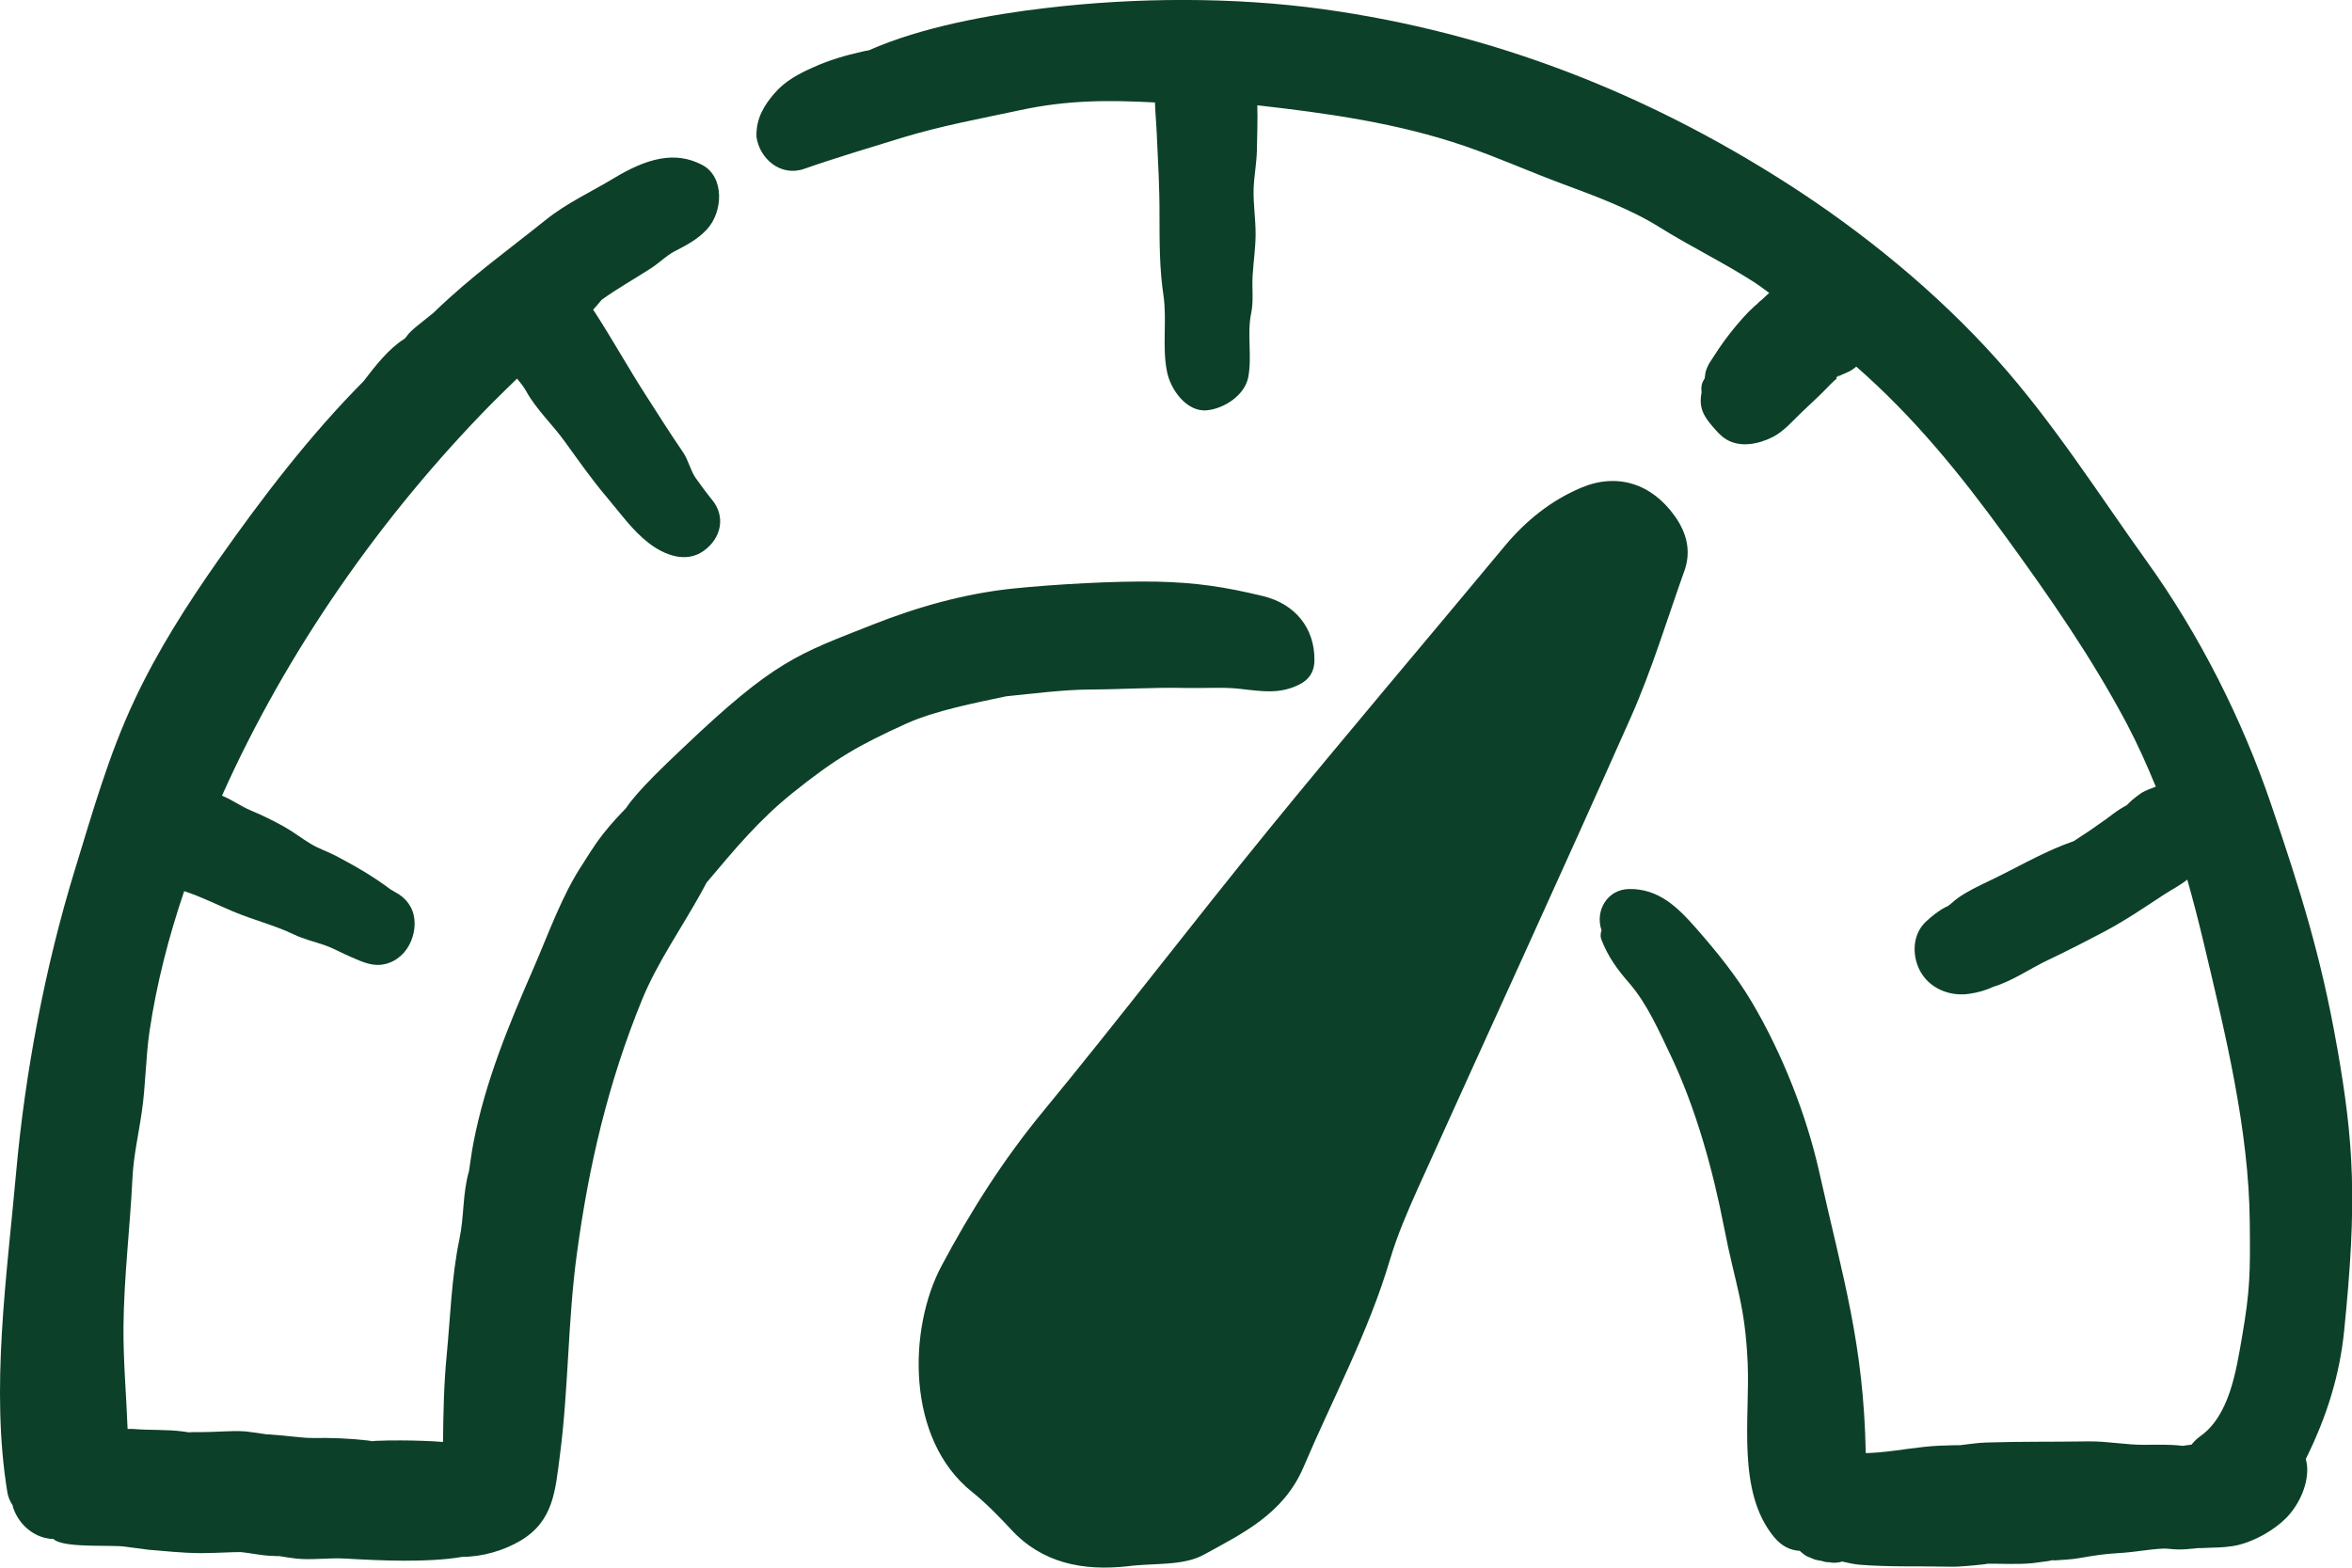
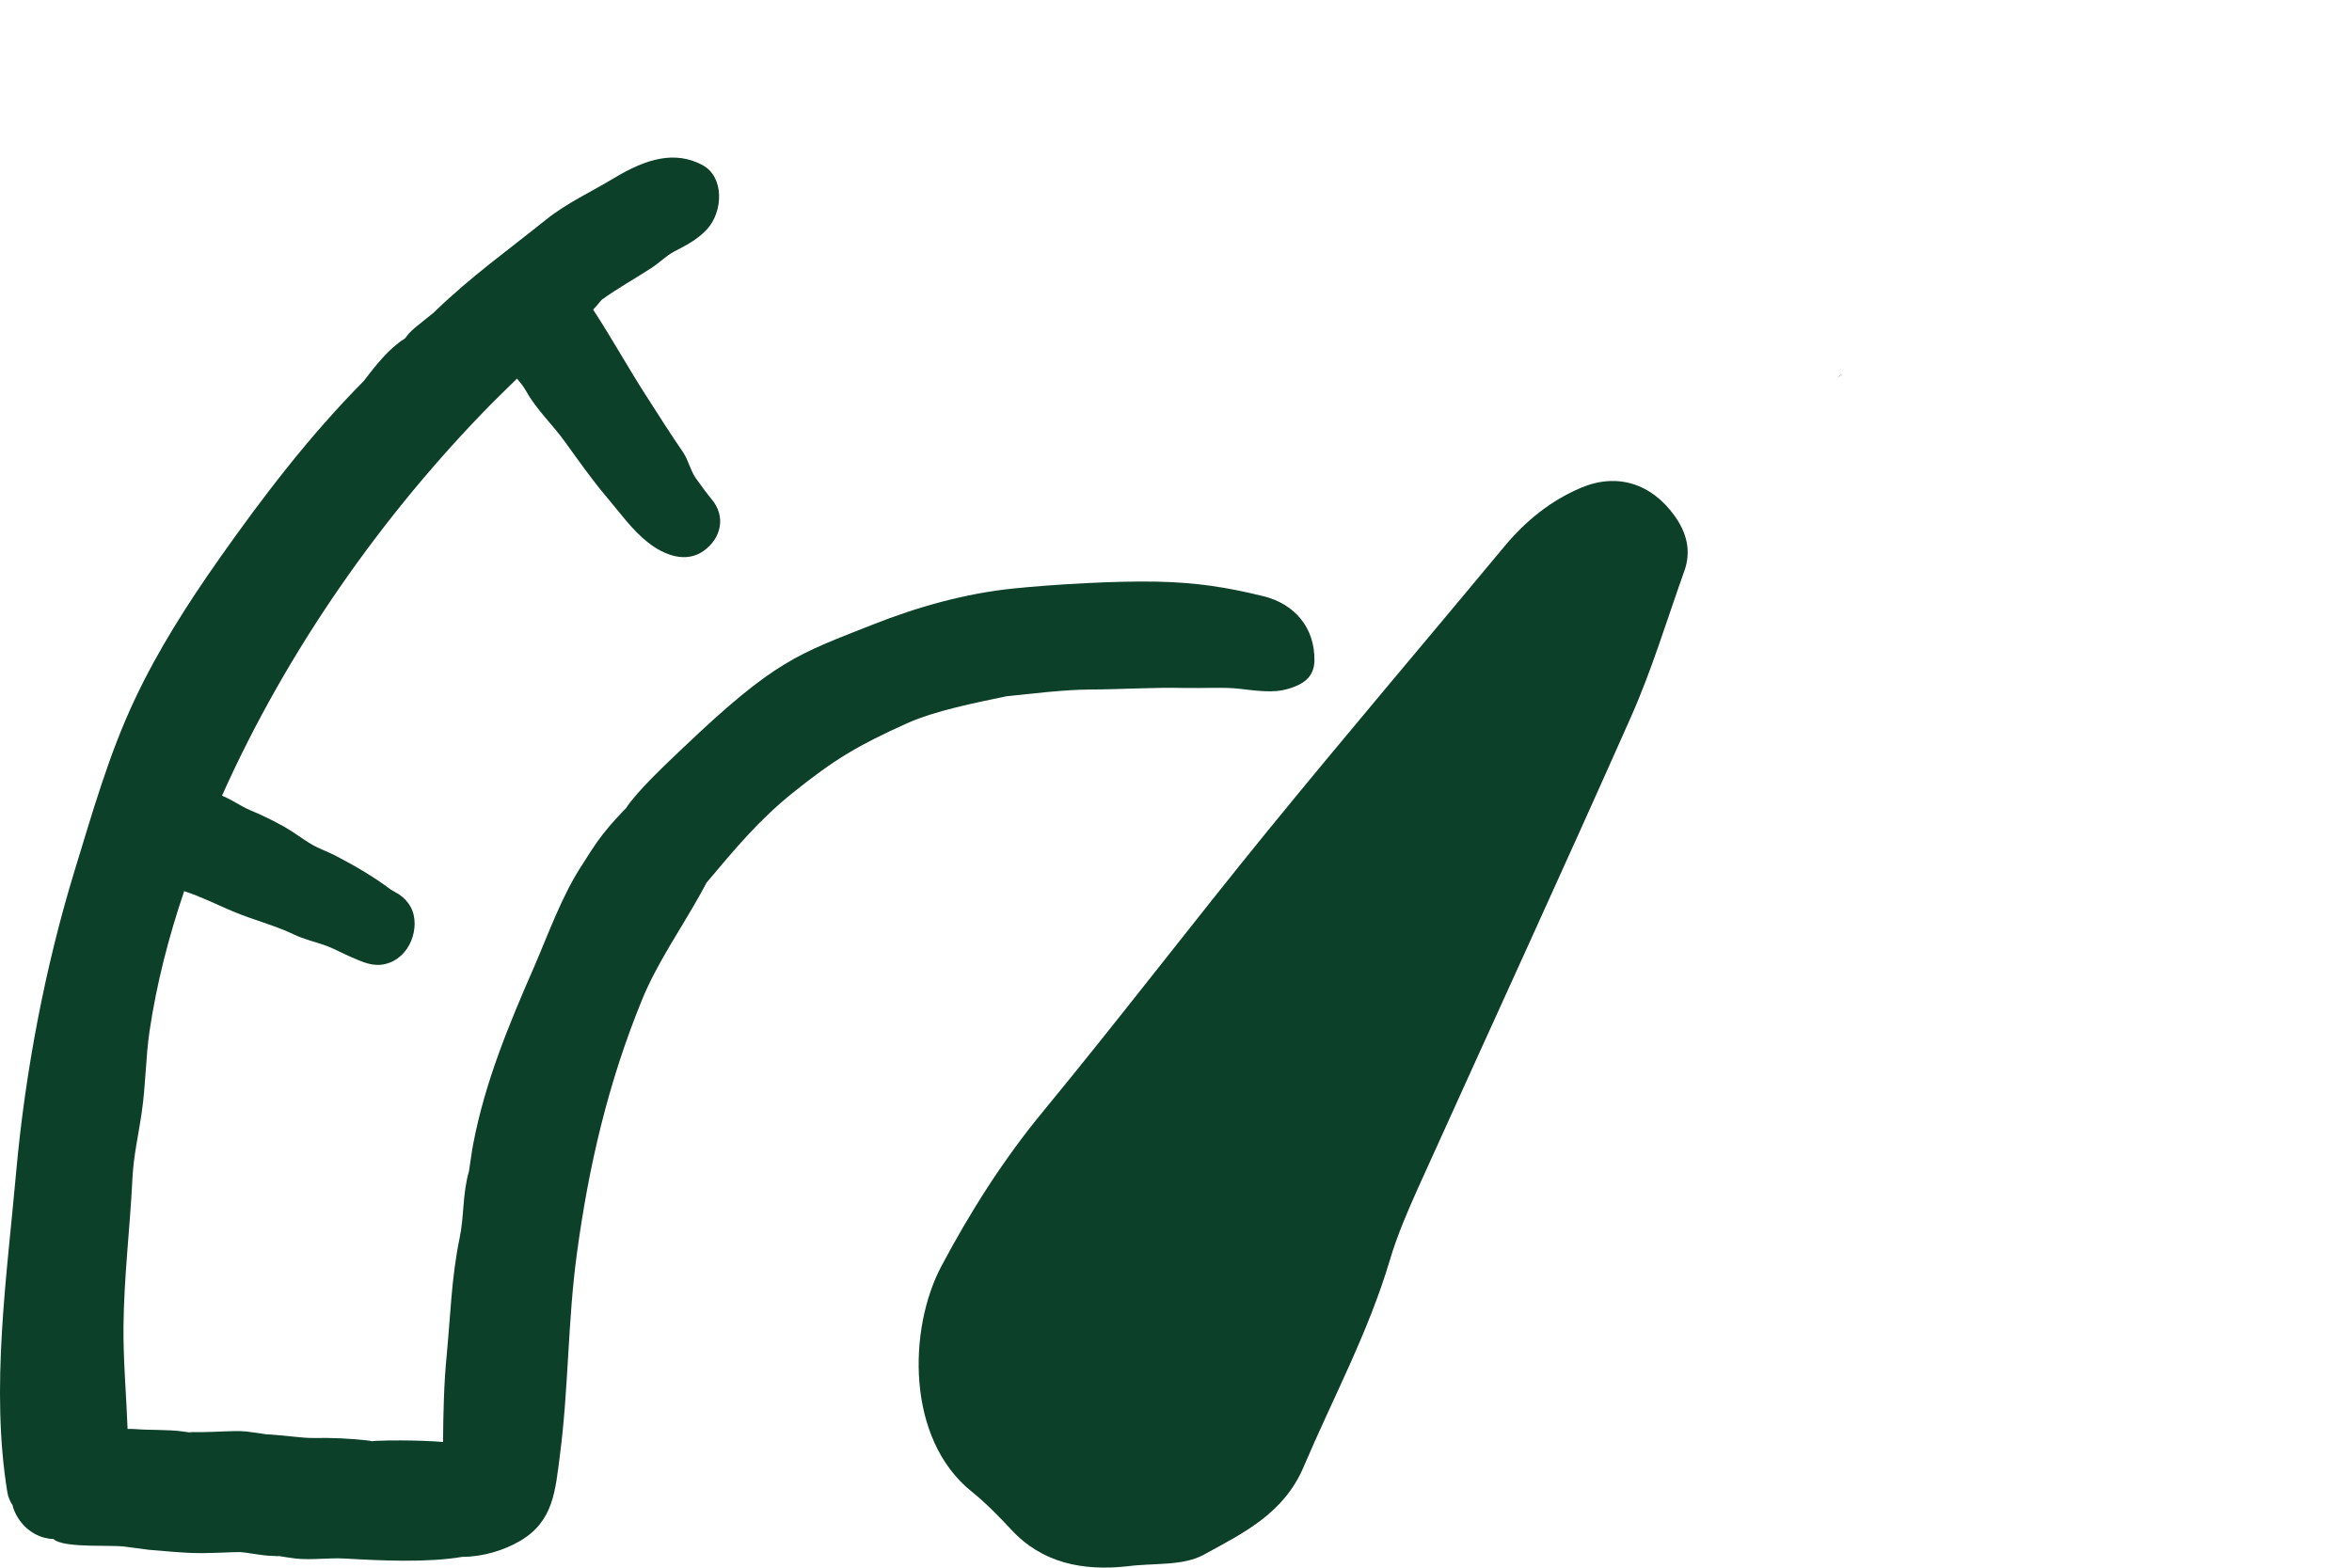
<svg xmlns="http://www.w3.org/2000/svg" width="72" height="48" viewBox="0 0 72 48" fill="none">
  <g clip-path="url(#clip0_8715_17307)">
    <path d="M51.56 17.49C51.778 16.878 51.639 16.323 51.27 15.803C50.562 14.807 49.508 14.466 48.401 14.934C47.472 15.327 46.704 15.948 46.058 16.725C43.645 19.631 41.197 22.506 38.81 25.433C36.489 28.282 34.258 31.205 31.923 34.04C30.713 35.508 29.71 37.09 28.82 38.764C27.801 40.677 27.727 44.068 29.762 45.684C30.148 45.99 30.608 46.458 30.947 46.825C31.893 47.856 33.138 48.109 34.523 47.956C35.308 47.852 36.207 47.956 36.853 47.602C38.034 46.951 39.292 46.357 39.904 44.92C40.798 42.818 41.887 40.8 42.543 38.593C42.768 37.833 43.085 37.099 43.41 36.374C45.58 31.567 47.785 26.779 49.924 21.96C50.567 20.513 51.027 18.98 51.56 17.486V17.49Z" fill="#0D4029" />
-     <path d="M71.54 32.044C71.059 29.3 70.416 27.251 69.518 24.612C68.633 22.012 67.322 19.421 65.725 17.197C64.228 15.109 62.857 12.937 61.138 11.015C59.294 8.953 57.024 7.1 54.711 5.619C50.354 2.827 45.663 1.001 40.525 0.284C37.756 -0.1 34.748 -0.079 32.023 0.245C30.335 0.441 28.204 0.826 26.594 1.542C26.533 1.551 26.473 1.56 26.407 1.577C25.882 1.695 25.396 1.835 24.902 2.058C24.45 2.259 24.034 2.477 23.704 2.862C23.4 3.216 23.14 3.618 23.157 4.19C23.253 4.863 23.899 5.422 24.62 5.169C25.526 4.85 26.677 4.505 27.601 4.221C28.838 3.845 29.966 3.644 31.229 3.373C32.687 3.058 33.946 3.063 35.356 3.137C35.369 3.526 35.395 3.723 35.412 4.111C35.451 4.942 35.499 5.776 35.495 6.611C35.495 7.428 35.495 8.232 35.616 9.044C35.729 9.813 35.569 10.608 35.725 11.382C35.833 11.932 36.332 12.627 36.953 12.562C37.491 12.505 38.107 12.094 38.212 11.548C38.333 10.901 38.168 10.224 38.303 9.582C38.381 9.197 38.32 8.821 38.346 8.433C38.372 8.018 38.433 7.611 38.437 7.192C38.441 6.72 38.363 6.252 38.376 5.785C38.389 5.392 38.468 5.003 38.476 4.605C38.485 4.142 38.502 3.683 38.489 3.224C40.629 3.465 42.781 3.766 44.834 4.47C45.841 4.815 46.813 5.252 47.811 5.623C48.792 5.986 49.907 6.397 50.792 6.951C51.743 7.546 52.749 8.031 53.696 8.638C53.856 8.743 54.008 8.856 54.16 8.97C54.095 9.022 54.043 9.079 53.982 9.132C53.982 9.132 53.973 9.14 53.96 9.153C53.904 9.206 53.834 9.254 53.787 9.311C53.761 9.333 53.735 9.35 53.713 9.372C53.587 9.486 53.465 9.608 53.353 9.735C53.092 10.027 52.845 10.338 52.624 10.665C52.537 10.792 52.459 10.923 52.372 11.05C52.311 11.137 52.264 11.233 52.229 11.334C52.207 11.399 52.198 11.469 52.19 11.539C52.19 11.557 52.19 11.561 52.19 11.565C52.19 11.57 52.19 11.574 52.185 11.578C52.177 11.596 52.177 11.596 52.181 11.591C52.133 11.666 52.094 11.744 52.086 11.836C52.077 11.897 52.086 11.959 52.09 12.015C52.055 12.177 52.047 12.347 52.099 12.527C52.155 12.723 52.294 12.907 52.424 13.055C52.554 13.204 52.671 13.348 52.845 13.453C53.275 13.715 53.839 13.597 54.264 13.383C54.607 13.208 54.867 12.898 55.145 12.631C55.401 12.382 55.666 12.151 55.913 11.893C55.987 11.814 56.061 11.74 56.139 11.666C56.169 11.64 56.2 11.609 56.234 11.583C56.234 11.583 56.243 11.578 56.243 11.574C56.169 11.609 56.243 11.513 56.282 11.508C56.295 11.508 56.338 11.491 56.391 11.469C56.404 11.46 56.416 11.456 56.425 11.447C56.412 11.456 56.412 11.456 56.404 11.465C56.516 11.417 56.655 11.351 56.564 11.395C56.664 11.351 56.746 11.29 56.825 11.225C58.599 12.78 59.992 14.497 61.39 16.419C62.744 18.281 64.024 20.12 65.105 22.156C65.443 22.799 65.73 23.441 65.994 24.087C65.851 24.14 65.708 24.192 65.573 24.267C65.517 24.302 65.269 24.481 65.174 24.585C65.152 24.607 65.131 24.629 65.109 24.651C65.1 24.651 65.096 24.66 65.087 24.664C65.026 24.699 64.966 24.73 64.905 24.769C64.753 24.865 64.61 24.979 64.467 25.084C64.146 25.315 63.82 25.538 63.486 25.752C63.39 25.787 63.291 25.826 63.169 25.87C62.384 26.18 61.65 26.613 60.886 26.976C60.565 27.128 60.227 27.29 59.936 27.495C59.828 27.57 59.732 27.674 59.619 27.749C59.606 27.749 59.589 27.758 59.55 27.779C59.333 27.893 59.133 28.055 58.955 28.221C58.547 28.605 58.526 29.23 58.764 29.702C59.046 30.257 59.671 30.515 60.266 30.431C60.552 30.392 60.8 30.318 61.034 30.209C61.62 30.029 62.123 29.667 62.674 29.405C63.273 29.121 63.868 28.815 64.454 28.505C65.07 28.177 65.647 27.784 66.233 27.399C66.467 27.246 66.736 27.111 66.958 26.932C67.136 27.565 67.305 28.212 67.461 28.872C68.121 31.651 68.85 34.595 68.871 37.462C68.885 38.951 68.885 39.493 68.629 40.961C68.451 41.984 68.247 43.351 67.348 43.98C67.244 44.055 67.162 44.142 67.084 44.234C66.997 44.242 66.906 44.256 66.819 44.269C66.411 44.221 66.007 44.234 65.651 44.238C65.074 44.242 64.506 44.125 63.929 44.133C62.657 44.151 61.984 44.133 60.795 44.168C60.522 44.177 60.257 44.221 59.988 44.251C59.988 44.242 59.411 44.264 59.381 44.264C58.747 44.291 58.135 44.417 57.506 44.47C57.371 44.483 57.241 44.487 57.115 44.492C57.05 41.149 56.43 39.187 55.7 35.924C55.306 34.145 54.555 32.249 53.626 30.68C53.144 29.868 52.55 29.138 51.929 28.43C51.365 27.784 50.779 27.207 49.872 27.22C49.2 27.229 48.822 27.889 49.026 28.483C48.996 28.575 48.987 28.675 49.017 28.754C49.221 29.287 49.503 29.676 49.877 30.104C50.419 30.729 50.784 31.563 51.139 32.306C51.912 33.927 52.437 35.819 52.78 37.593C53.127 39.375 53.418 39.913 53.5 41.73C53.574 43.434 53.157 45.658 54.303 47.056C54.542 47.349 54.819 47.471 55.093 47.484C55.11 47.502 55.123 47.511 55.149 47.532C55.193 47.568 55.232 47.602 55.279 47.633C55.323 47.655 55.371 47.677 55.418 47.694C55.466 47.716 55.51 47.733 55.557 47.751C55.614 47.769 55.67 47.773 55.727 47.786C55.757 47.79 55.787 47.799 55.818 47.808C55.865 47.825 55.917 47.834 55.97 47.83C56.113 47.86 56.252 47.856 56.395 47.812C56.568 47.852 56.738 47.891 56.911 47.908C57.818 47.983 58.743 47.948 59.654 47.969C59.841 47.974 60.019 47.965 60.201 47.948C59.867 47.978 61.064 47.878 60.791 47.878C61.273 47.873 61.754 47.908 62.232 47.86C62.392 47.838 62.557 47.816 62.718 47.795C62.93 47.742 62.965 47.738 62.813 47.782C63.113 47.76 63.395 47.755 63.699 47.699C64.089 47.629 64.441 47.576 64.84 47.554C65.3 47.532 65.764 47.436 66.224 47.415C66.268 47.415 66.359 47.415 66.402 47.423C66.775 47.467 67.049 47.423 67.409 47.388C67.105 47.419 67.617 47.388 67.674 47.388C67.951 47.384 68.273 47.367 68.537 47.301C69.041 47.174 69.614 46.851 69.983 46.48C70.351 46.108 70.642 45.518 70.629 44.972C70.629 44.872 70.612 44.771 70.586 44.671C71.254 43.325 71.623 42.067 71.757 40.773C72.165 36.776 72.057 34.984 71.545 32.066L71.54 32.044Z" fill="#0D4029" />
    <path d="M30.782 21.322C31.598 21.239 32.561 21.116 33.368 21.112C34.323 21.108 35.308 21.042 36.254 21.064C36.862 21.077 37.469 21.033 37.951 21.09C38.719 21.182 39.114 21.226 39.63 21.025C40.008 20.876 40.229 20.645 40.238 20.225C40.251 19.22 39.635 18.491 38.676 18.255C37.517 17.971 36.61 17.835 35.408 17.809C34.154 17.783 32.266 17.892 31.021 18.019C29.536 18.172 28.087 18.582 26.707 19.128C24.42 20.033 23.73 20.212 20.918 22.89C20.449 23.336 19.503 24.219 19.165 24.743C19.13 24.778 19.099 24.813 19.065 24.848C19.06 24.857 19.052 24.861 19.047 24.865C19.047 24.865 19.043 24.87 19.039 24.874C18.77 25.154 18.514 25.451 18.279 25.778C18.123 26.001 17.98 26.228 17.837 26.456C17.212 27.391 16.786 28.601 16.344 29.619C15.58 31.367 14.851 33.123 14.491 35.002C14.434 35.286 14.404 35.574 14.356 35.862C14.156 36.548 14.213 37.234 14.065 37.934C13.822 39.1 13.788 40.306 13.675 41.486C13.588 42.364 13.571 43.26 13.562 44.151C13.215 44.12 12.629 44.103 12.282 44.103C12.03 44.103 11.77 44.103 11.518 44.116C11.444 44.12 11.405 44.125 11.383 44.129C11.379 44.125 11.349 44.116 11.24 44.103C10.676 44.042 10.168 44.02 9.604 44.029C9.227 44.033 8.862 43.959 8.215 43.919C8.189 43.919 8.189 43.919 8.172 43.919C7.955 43.884 7.738 43.854 7.521 43.828C7.291 43.81 7.065 43.819 6.835 43.828C6.61 43.841 6.388 43.845 6.167 43.849C6.037 43.849 5.911 43.849 5.781 43.849C5.946 43.88 5.894 43.876 5.62 43.832C5.108 43.762 4.6 43.797 4.084 43.753C4.023 43.749 3.963 43.753 3.906 43.753C3.867 42.713 3.772 41.665 3.78 40.629C3.793 39.109 3.98 37.597 4.054 36.085C4.088 35.377 4.24 34.753 4.34 34.049C4.462 33.224 4.457 32.385 4.579 31.563C4.796 30.108 5.165 28.68 5.638 27.286C6.154 27.452 6.623 27.692 7.131 27.906C7.742 28.164 8.402 28.326 9.001 28.614C9.305 28.758 9.613 28.828 9.93 28.937C10.22 29.038 10.498 29.199 10.78 29.317C11.11 29.457 11.418 29.606 11.787 29.518C12.16 29.431 12.442 29.16 12.585 28.811C12.72 28.487 12.742 28.085 12.572 27.771C12.486 27.613 12.368 27.487 12.217 27.386C12.117 27.321 11.991 27.259 11.956 27.233C11.422 26.831 10.867 26.512 10.277 26.202C10.025 26.071 9.752 25.984 9.509 25.835C9.231 25.669 8.979 25.468 8.697 25.311C8.363 25.127 8.024 24.957 7.673 24.813C7.369 24.686 7.104 24.485 6.796 24.363C8.78 19.924 11.683 15.782 15.05 12.356C15.311 12.094 15.571 11.845 15.827 11.592C15.927 11.714 16.031 11.836 16.109 11.98C16.422 12.544 16.908 12.99 17.285 13.514C17.706 14.095 18.11 14.676 18.574 15.222C18.978 15.699 19.355 16.236 19.85 16.62C20.328 16.992 20.996 17.258 21.543 16.865C22.081 16.481 22.228 15.812 21.786 15.288C21.616 15.083 21.46 14.86 21.3 14.641C21.135 14.41 21.078 14.095 20.909 13.846C20.527 13.291 20.167 12.719 19.802 12.151C19.234 11.273 18.73 10.355 18.158 9.481C18.158 9.481 18.166 9.477 18.166 9.473C18.197 9.442 18.336 9.28 18.418 9.18C18.9 8.83 19.407 8.551 19.928 8.214C20.197 8.039 20.388 7.834 20.636 7.703C21.005 7.511 21.343 7.34 21.634 7.03C22.137 6.497 22.189 5.409 21.491 5.047C20.662 4.614 19.802 4.846 18.791 5.457C18.11 5.868 17.363 6.209 16.717 6.724C15.515 7.69 14.443 8.446 13.306 9.542C13.297 9.551 13.289 9.56 13.28 9.569C13.18 9.652 13.072 9.739 12.933 9.848C12.785 9.966 12.638 10.08 12.512 10.215L12.403 10.355C12.403 10.355 12.39 10.364 12.382 10.373C11.904 10.67 11.496 11.194 11.127 11.675C9.474 13.339 8.016 15.253 6.692 17.136C5.737 18.495 4.835 19.906 4.127 21.413C3.329 23.1 2.826 24.896 2.279 26.674C1.38 29.61 0.769 32.835 0.495 35.884C0.209 39.091 -0.295 42.517 0.226 45.697C0.252 45.85 0.313 45.977 0.387 46.091C0.395 46.117 0.395 46.148 0.408 46.178C0.556 46.598 0.886 46.938 1.311 47.069C1.354 47.083 1.398 47.091 1.446 47.1C1.506 47.117 1.571 47.117 1.636 47.122C1.658 47.135 1.676 47.157 1.702 47.17C2.109 47.393 3.381 47.301 3.832 47.353C3.398 47.305 4.67 47.463 4.527 47.45C5.026 47.484 5.542 47.554 6.18 47.554C6.436 47.554 6.692 47.541 6.948 47.533C7.078 47.524 7.213 47.524 7.343 47.524C7.191 47.493 7.187 47.489 7.33 47.52C7.669 47.546 7.998 47.633 8.337 47.638C8.506 47.651 8.558 47.651 8.502 47.638C8.688 47.668 8.875 47.699 9.062 47.721C9.569 47.773 10.064 47.69 10.572 47.721C11.635 47.782 13.093 47.852 14.152 47.668C14.777 47.668 15.428 47.471 15.923 47.179C16.951 46.576 16.999 45.636 17.142 44.54C17.407 42.508 17.381 40.428 17.659 38.392C18.023 35.688 18.618 33.149 19.651 30.619C20.119 29.47 20.87 28.409 21.473 27.316C21.525 27.22 21.577 27.12 21.63 27.024C22.506 25.984 23.239 25.101 24.268 24.275C25.579 23.222 26.286 22.816 27.753 22.152C28.638 21.754 29.849 21.523 30.791 21.322H30.782Z" fill="#0D4029" />
    <path d="M56.321 11.504C56.321 11.504 56.312 11.508 56.308 11.513C56.286 11.53 56.251 11.557 56.23 11.57C56.255 11.557 56.308 11.522 56.39 11.46C56.39 11.46 56.381 11.46 56.377 11.465C56.355 11.478 56.338 11.491 56.316 11.5L56.321 11.504Z" fill="#0D4029" />
-     <path d="M56.282 11.526C56.191 11.591 56.269 11.535 56.308 11.508C56.325 11.495 56.329 11.491 56.282 11.526Z" fill="#0D4029" />
  </g>
  <defs>
    <clipPath id="clip0_8715_17307">
      <rect width="72" height="48" fill="white" />
    </clipPath>
  </defs>
</svg>